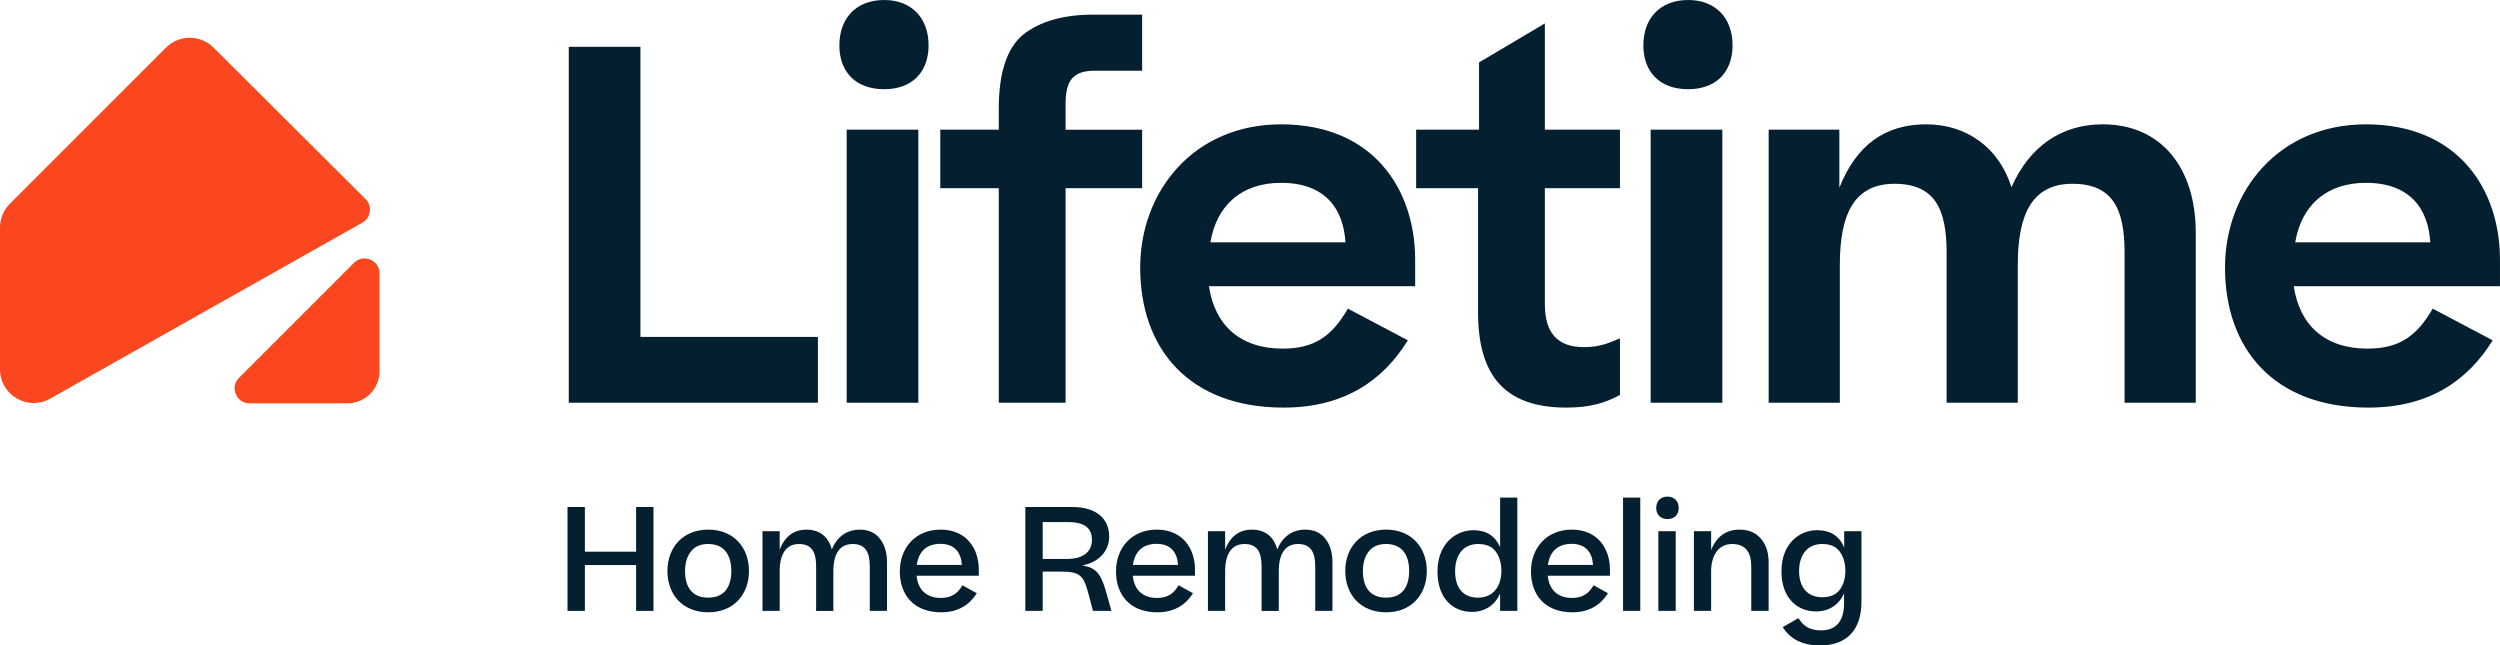
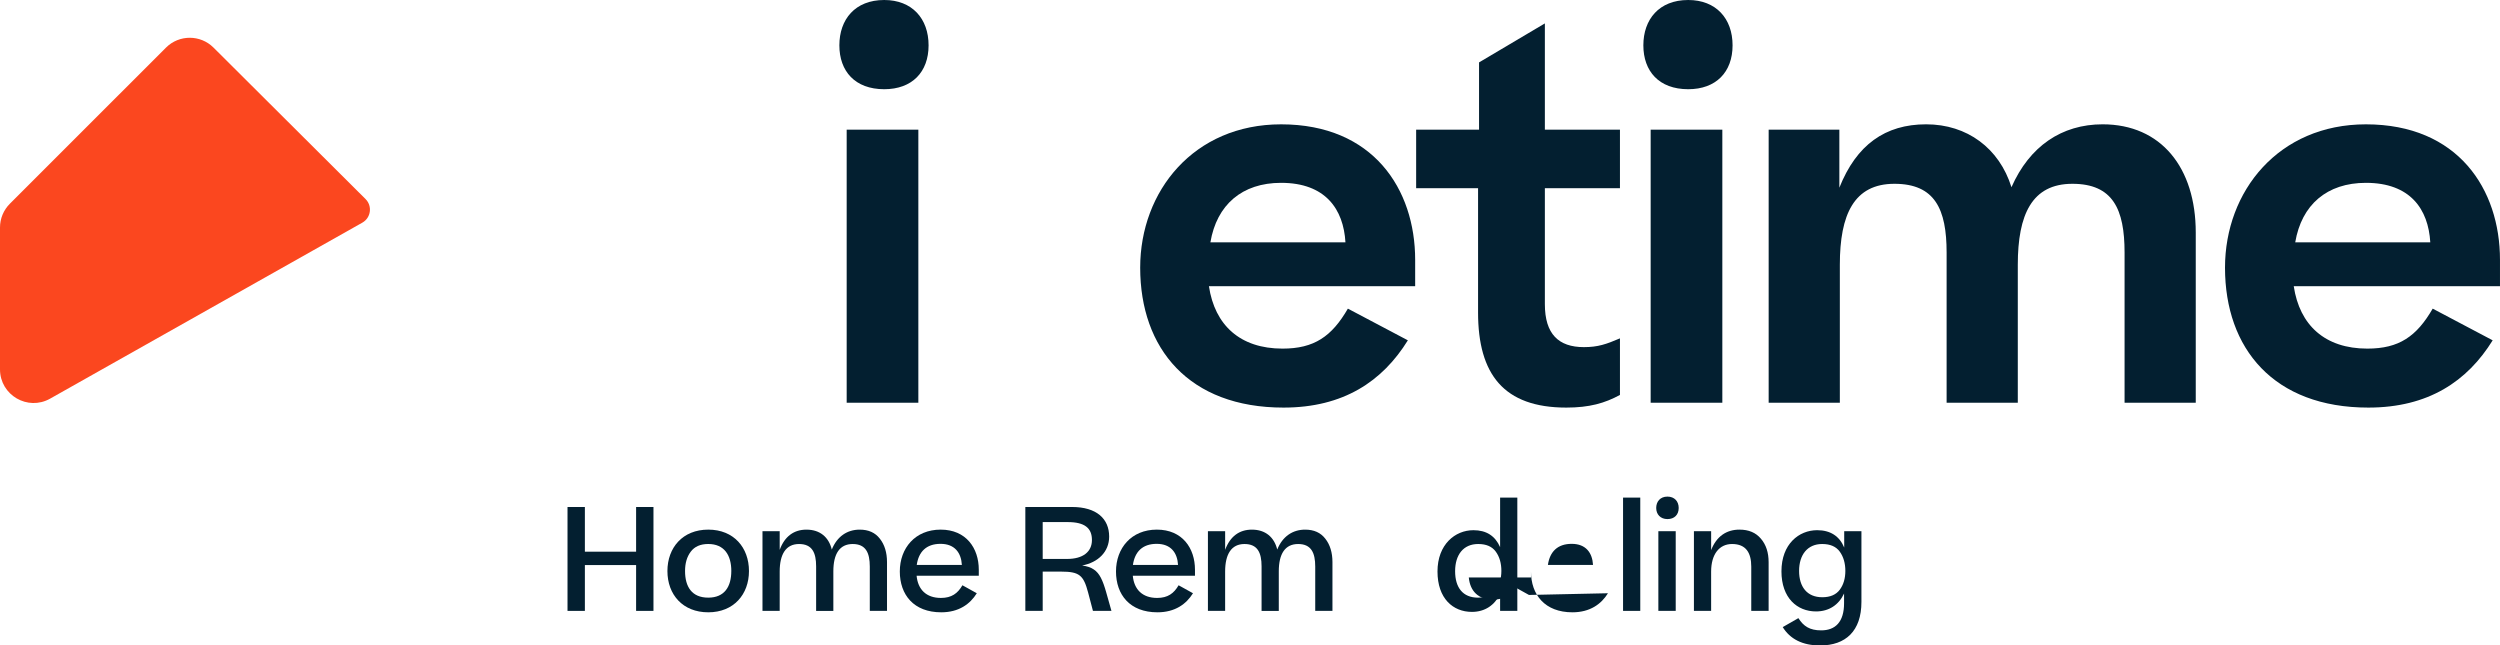
<svg xmlns="http://www.w3.org/2000/svg" viewBox="0 0 2151.53 555.5" id="Capa_1">
  <defs>
    <style>.cls-1{fill:#fb471f;}.cls-1,.cls-2{stroke-width:0px;}.cls-2{fill:#031f30;}</style>
  </defs>
  <path d="M488.41,525.74v-89.41h14.94v38.46h44.09v-38.46h14.94v89.41h-14.94v-39.44h-44.09v39.44h-14.94Z" class="cls-2" />
  <path d="M574.39,491.44c0-20.09,13.1-35.64,35.15-35.64s35.03,15.56,35.03,35.64-13.11,35.52-35.03,35.52-35.15-15.19-35.15-35.52ZM629.38,491.44c0-13.72-6.12-23.27-19.84-23.27-6.74,0-11.76,2.2-15.07,6.61-3.31,4.41-4.9,9.92-4.9,16.66,0,13.59,5.88,22.9,19.96,22.9s19.84-9.55,19.84-22.9Z" class="cls-2" />
  <path d="M671.02,525.74h-14.82v-68.59h14.82v16.05c4.29-11.64,12.25-17.39,23.03-17.39,11.64,0,19.23,6.49,21.8,17.15,4.53-11.27,13.23-17.15,24.01-17.15,7.59,0,13.35,2.57,17.39,7.84,4.04,5.14,6.12,11.88,6.12,20.09v42.01h-14.82v-38.21c0-11.76-3.43-19.35-14.7-19.35s-16.66,8.45-16.66,23.52v34.05h-14.82v-38.34c0-11.76-3.43-19.23-14.7-19.23s-16.66,8.7-16.66,23.76v33.8Z" class="cls-2" />
  <path d="M840.65,510.55c-5.76,9.31-15.43,16.41-30.62,16.41-23.64,0-35.64-15.07-35.64-35.15s13.23-36.01,35.15-36.01,32.82,15.92,32.82,34.54v5.14h-53.52c1.1,11.76,8.21,19.11,20.94,19.11,9.19,0,14.45-3.92,18.49-10.9l12.37,6.86ZM788.97,486.17h38.83c-.61-10.41-6.12-18.13-18.37-18.13s-18.86,6.86-20.46,18.13Z" class="cls-2" />
  <path d="M897.36,491.93v33.8h-14.94v-89.41h40.17c21.19,0,31.97,10.17,31.97,25.48,0,13.11-9.55,22.29-23.27,24.86,4.04.61,7.47,1.59,10.04,3.43,5.02,3.31,7.72,9.31,10.66,19.6l4.53,16.05h-15.92l-4.16-15.8c-3.92-14.82-7.47-18-23.15-18h-15.92ZM897.36,449.31v31.72h20.94c13.72,0,21.43-6.12,21.43-16.29s-6.12-15.43-20.82-15.43h-21.56Z" class="cls-2" />
  <path d="M1026.7,510.55c-5.76,9.31-15.43,16.41-30.62,16.41-23.64,0-35.64-15.07-35.64-35.15s13.23-36.01,35.15-36.01,32.82,15.92,32.82,34.54v5.14h-53.52c1.1,11.76,8.21,19.11,20.94,19.11,9.19,0,14.45-3.92,18.49-10.9l12.37,6.86ZM975.01,486.17h38.83c-.61-10.41-6.12-18.13-18.37-18.13s-18.86,6.86-20.46,18.13Z" class="cls-2" />
  <path d="M1054.37,525.74h-14.82v-68.59h14.82v16.05c4.29-11.64,12.25-17.39,23.03-17.39,11.64,0,19.23,6.49,21.8,17.15,4.53-11.27,13.23-17.15,24.01-17.15,7.59,0,13.35,2.57,17.39,7.84,4.04,5.14,6.12,11.88,6.12,20.09v42.01h-14.82v-38.21c0-11.76-3.43-19.35-14.7-19.35s-16.66,8.45-16.66,23.52v34.05h-14.82v-38.34c0-11.76-3.43-19.23-14.7-19.23s-16.66,8.7-16.66,23.76v33.8Z" class="cls-2" />
-   <path d="M1157.75,491.44c0-20.09,13.1-35.64,35.15-35.64s35.03,15.56,35.03,35.64-13.11,35.52-35.03,35.52-35.15-15.19-35.15-35.52ZM1212.74,491.44c0-13.72-6.12-23.27-19.84-23.27-6.74,0-11.76,2.2-15.07,6.61-3.31,4.41-4.9,9.92-4.9,16.66,0,13.59,5.88,22.9,19.96,22.9s19.84-9.55,19.84-22.9Z" class="cls-2" />
  <path d="M1267.98,456.29c11.27,0,18.74,4.9,23.03,14.58v-42.62h14.82v97.49h-14.82v-14.82c-4.53,9.92-13.11,15.68-24.25,15.68-16.29,0-29.64-11.51-29.64-34.78s15.19-35.52,30.86-35.52ZM1292.1,491.32c0-6.61-1.59-12.13-4.78-16.53-3.18-4.41-8.21-6.61-15.19-6.61-12.74,0-19.84,9.31-19.84,23.39s6.61,22.78,19.72,22.78,20.09-9.8,20.09-23.03Z" class="cls-2" />
-   <path d="M1383.84,510.55c-5.76,9.31-15.43,16.41-30.62,16.41-23.64,0-35.64-15.07-35.64-35.15s13.23-36.01,35.15-36.01,32.82,15.92,32.82,34.54v5.14h-53.52c1.1,11.76,8.21,19.11,20.94,19.11,9.19,0,14.45-3.92,18.49-10.9l12.37,6.86ZM1332.15,486.17h38.83c-.61-10.41-6.12-18.13-18.37-18.13s-18.86,6.86-20.46,18.13Z" class="cls-2" />
+   <path d="M1383.84,510.55c-5.76,9.31-15.43,16.41-30.62,16.41-23.64,0-35.64-15.07-35.64-35.15v5.14h-53.52c1.1,11.76,8.21,19.11,20.94,19.11,9.19,0,14.45-3.92,18.49-10.9l12.37,6.86ZM1332.15,486.17h38.83c-.61-10.41-6.12-18.13-18.37-18.13s-18.86,6.86-20.46,18.13Z" class="cls-2" />
  <path d="M1411.64,428.24v97.49h-14.82v-97.49h14.82Z" class="cls-2" />
  <path d="M1435.03,427.38c6,0,9.68,4.04,9.68,9.8s-3.67,9.55-9.68,9.55-9.68-4.04-9.68-9.55,3.43-9.8,9.68-9.8ZM1442.14,457.15v68.59h-14.94v-68.59h14.94Z" class="cls-2" />
  <path d="M1457.81,525.74v-68.59h14.82v16.29c4.53-11.76,13.11-17.64,24.37-17.64,7.96,0,14.08,2.57,18.49,7.84,4.41,5.14,6.61,11.88,6.61,20.21v41.89h-14.94v-38.09c0-11.76-4.41-19.47-16.53-19.47-10.9,0-18.01,8.7-18.01,23.76v33.8h-14.82Z" class="cls-2" />
  <path d="M1533.14,491.69c0-23.52,15.07-35.4,30.74-35.4,11.39,0,19.23,5.14,23.27,14.94v-14.09h14.82v60.87c0,25.11-13.6,37.48-35.64,37.48-15.19,0-25.84-5.63-32.09-15.8l13.47-7.72c4.41,6.98,9.8,10.53,19.6,10.53,12.25,0,19.72-7.23,19.72-23.39v-8.33c-4.53,9.8-12.98,15.43-24.13,15.43-16.17,0-29.76-11.51-29.76-34.54ZM1583.35,507.49c3.19-4.29,4.78-9.68,4.78-16.17s-1.59-12.13-4.78-16.53c-3.18-4.41-8.21-6.61-15.19-6.61-12.74,0-19.84,9.43-19.84,23.15s6.86,22.66,19.96,22.66c6.86,0,11.88-2.2,15.07-6.49Z" class="cls-2" />
-   <path d="M489.49,346.59V40.28h61.68v249.66h152.73v56.65h-214.41Z" class="cls-2" />
  <path d="M760.97,0c23.92,0,38.18,15.94,38.18,39.02s-14.27,37.76-38.18,37.76c-25.18,0-38.6-15.53-38.6-37.76S735.79,0,760.97,0ZM790.34,111.61v234.98h-61.68V111.61h61.68Z" class="cls-2" />
-   <path d="M859.57,346.59v-184.62h-50.35v-50.35h50.35v-18.46c0-30.63,7.13-52.03,20.98-63.36,14.27-11.33,34.41-17.2,60.42-17.2h41.96v48.25h-40.7c-18.88,0-25.18,8.39-25.18,28.95v21.82h65.88v50.35h-65.88v184.62h-57.49Z" class="cls-2" />
  <path d="M1211.62,292.88c-21.82,35.25-55.39,57.9-107,57.9-81.4,0-123.36-50.77-123.36-120.42,0-65.88,46.16-123.36,121.26-123.36,79.3,0,115.39,55.81,115.39,116.65v22.66h-177.49c5.04,33.57,26.85,53.71,63.36,53.71,27.27,0,42.38-10.49,56.23-34.41l51.61,27.27ZM1041.68,208.54h116.23c-1.68-28.53-17.2-51.19-55.39-51.19-33.57,0-55.39,18.88-60.84,51.19Z" class="cls-2" />
  <path d="M1394.15,339.87c-13.01,7.13-26.43,10.91-46.16,10.91-53.71,0-75.95-28.53-75.95-81.82v-107h-53.29v-50.35h54.13v-57.9l56.65-33.57v91.47h64.62v50.35h-64.62v99.86c0,25.6,11.75,36.92,33.57,36.92,12.17,0,19.3-2.52,31.05-7.55v48.67Z" class="cls-2" />
  <path d="M1452.89,0c23.92,0,38.18,15.94,38.18,39.02s-14.27,37.76-38.18,37.76c-25.18,0-38.6-15.53-38.6-37.76s13.43-39.02,38.6-39.02ZM1482.26,111.61v234.98h-61.68V111.61h61.68Z" class="cls-2" />
  <path d="M1583.39,346.59h-61.26V111.61h60.84v49.93c14.69-36.92,39.44-54.55,74.69-54.55s62.94,20.56,73.43,54.13c15.52-35.25,43.22-54.13,78.46-54.13,50.35,0,80.14,37.34,80.14,93.15v146.44h-61.26v-129.24c0-37.34-10.07-59.16-44.9-59.16s-46.99,26.43-46.99,69.65v118.75h-61.26v-129.24c0-37.34-10.07-59.16-44.9-59.16s-46.99,26.43-46.99,69.65v118.75Z" class="cls-2" />
  <path d="M2145.23,292.88c-21.82,35.25-55.39,57.9-107,57.9-81.4,0-123.36-50.77-123.36-120.42,0-65.88,46.16-123.36,121.26-123.36,79.3,0,115.39,55.81,115.39,116.65v22.66h-177.49c5.04,33.57,26.85,53.71,63.36,53.71,27.27,0,42.38-10.49,56.23-34.41l51.61,27.27ZM1975.3,208.54h116.23c-1.68-28.53-17.2-51.19-55.39-51.19-33.57,0-55.39,18.88-60.84,51.19Z" class="cls-2" />
  <path d="M314.59,171.31c6.04,6.01,4.66,16.13-2.76,20.31L43.2,343.04C23.92,353.98,0,340.05,0,317.87v-122.07C0,188.13,3.05,180.78,8.47,175.35L142.85,40.98c11.3-11.3,29.62-11.3,40.92,0l130.82,130.33Z" class="cls-1" />
-   <path d="M326.61,319.45v-84.17c0-11.46-13.85-17.19-21.95-9.09l-98.99,98.99c-8.1,8.1-2.36,21.95,9.09,21.95h84.17c15.28,0,27.67-12.39,27.67-27.67Z" class="cls-1" />
</svg>